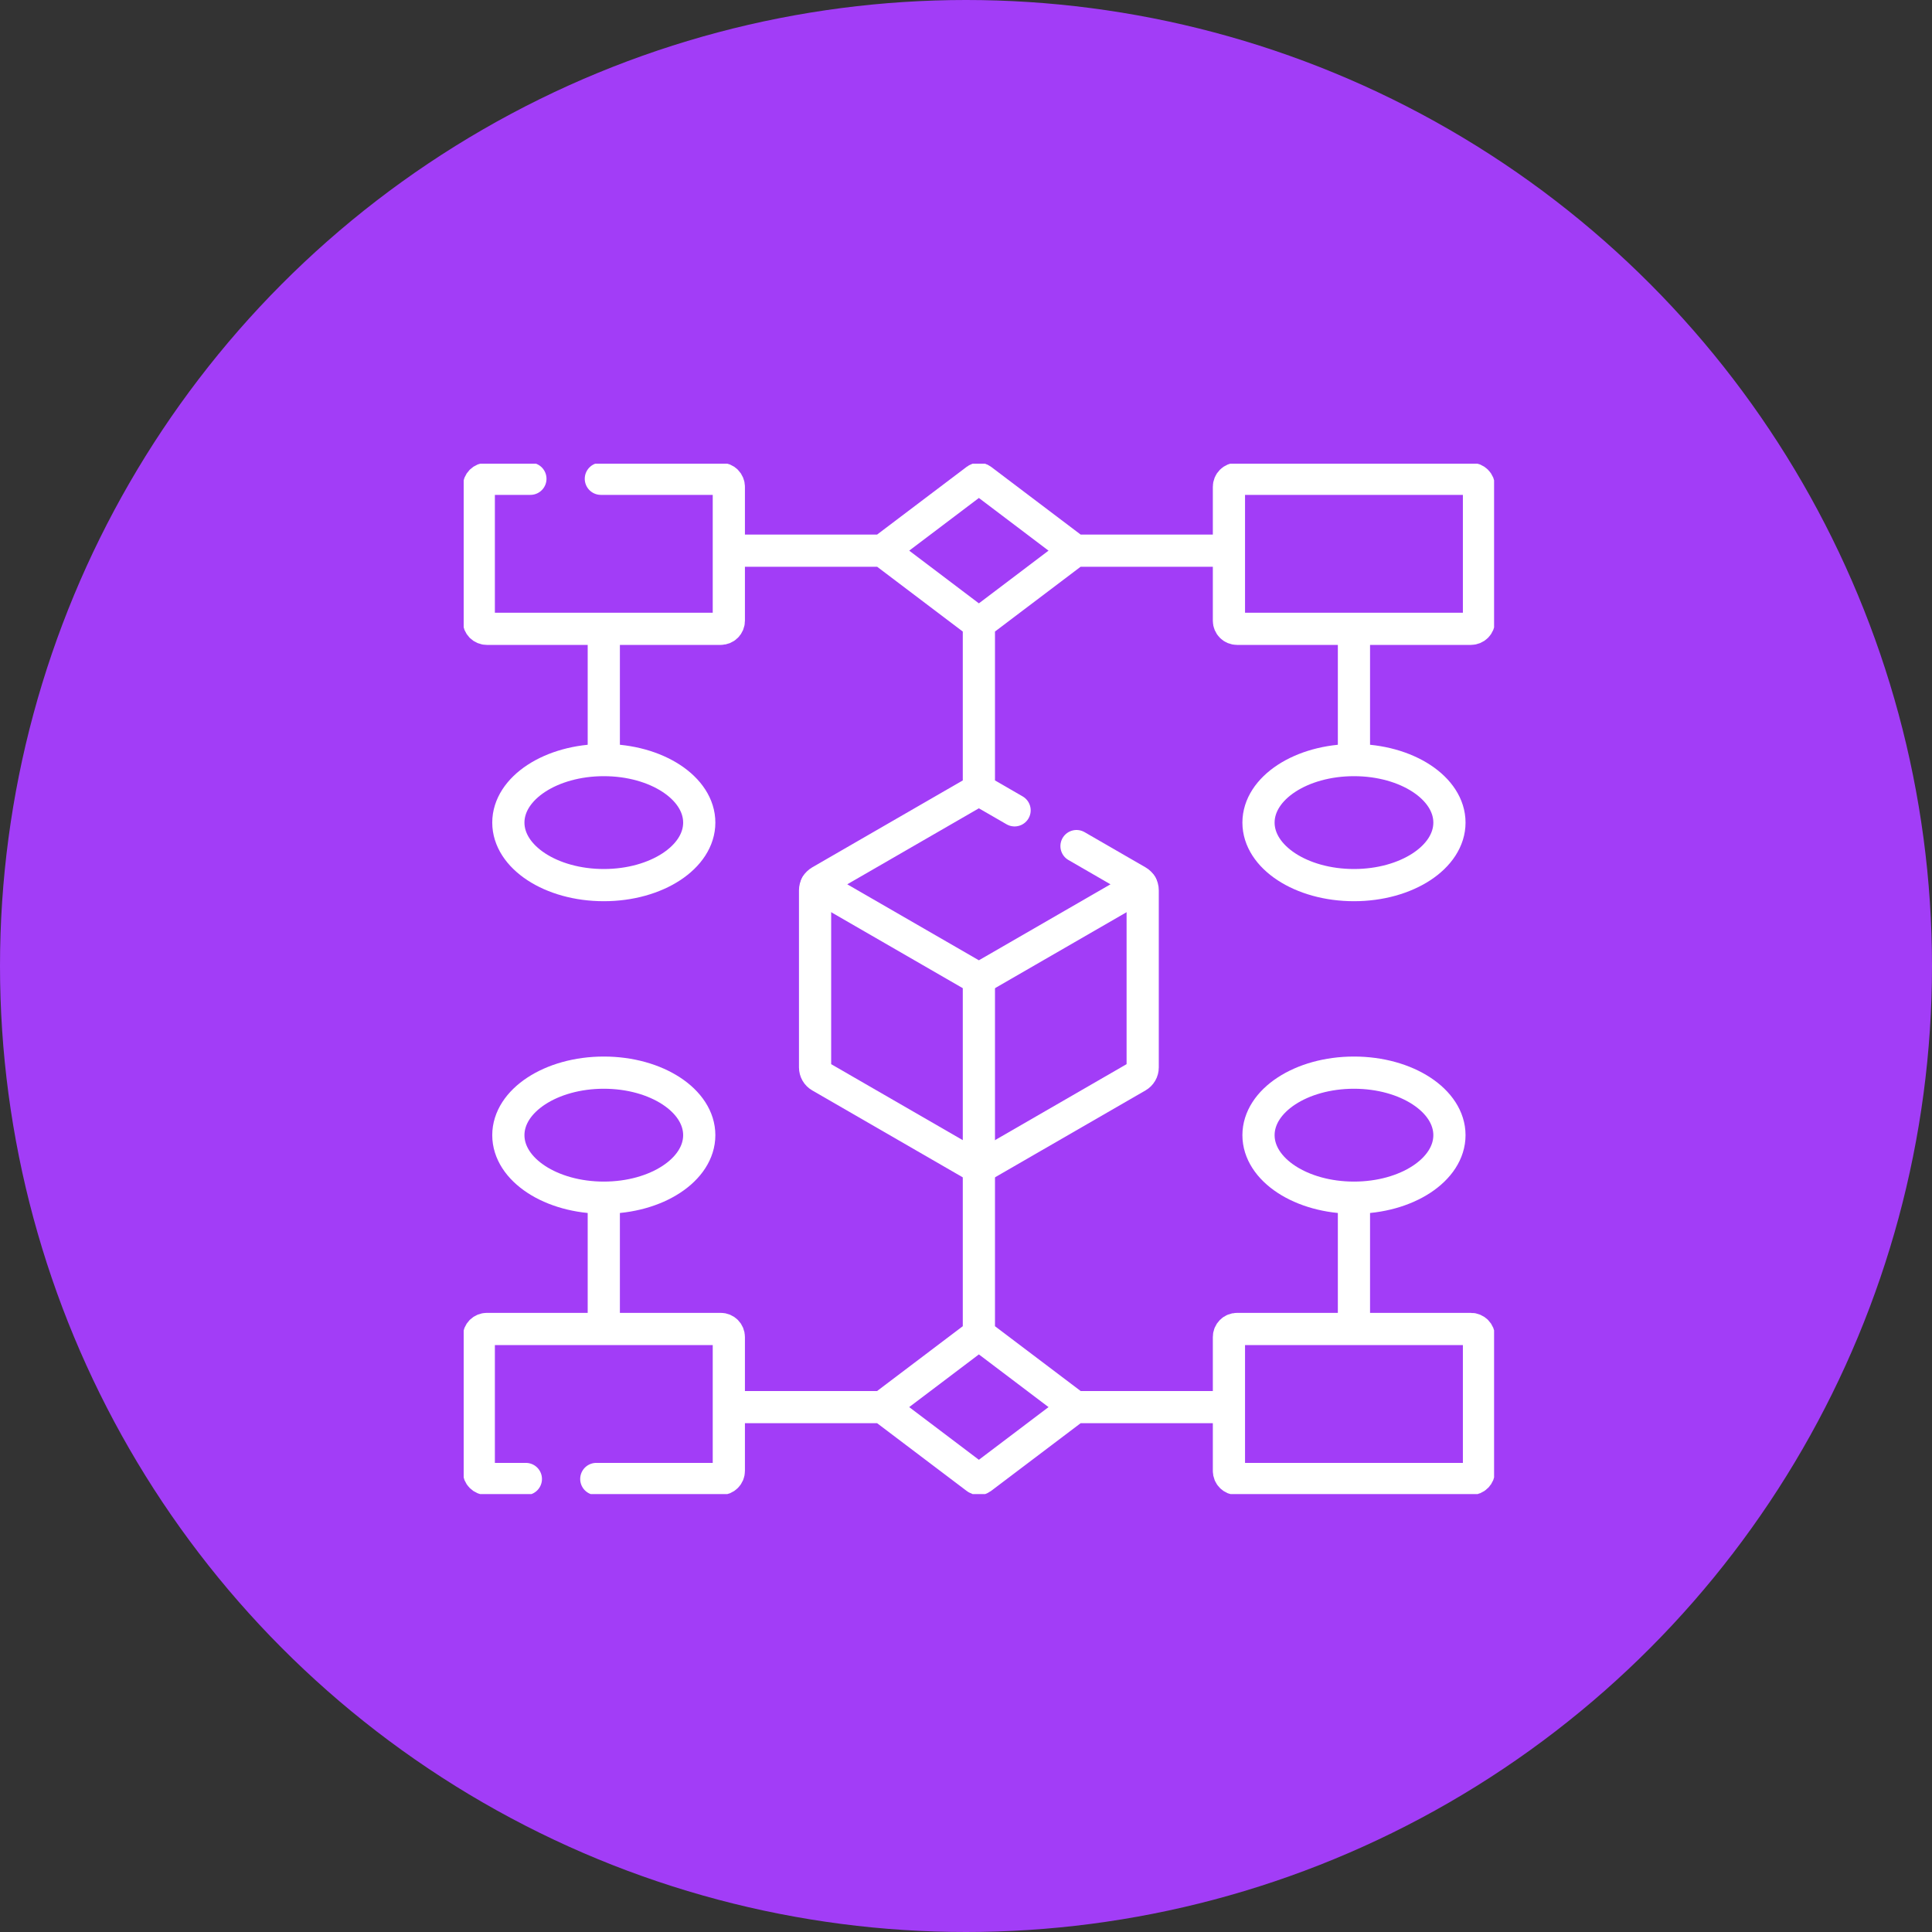
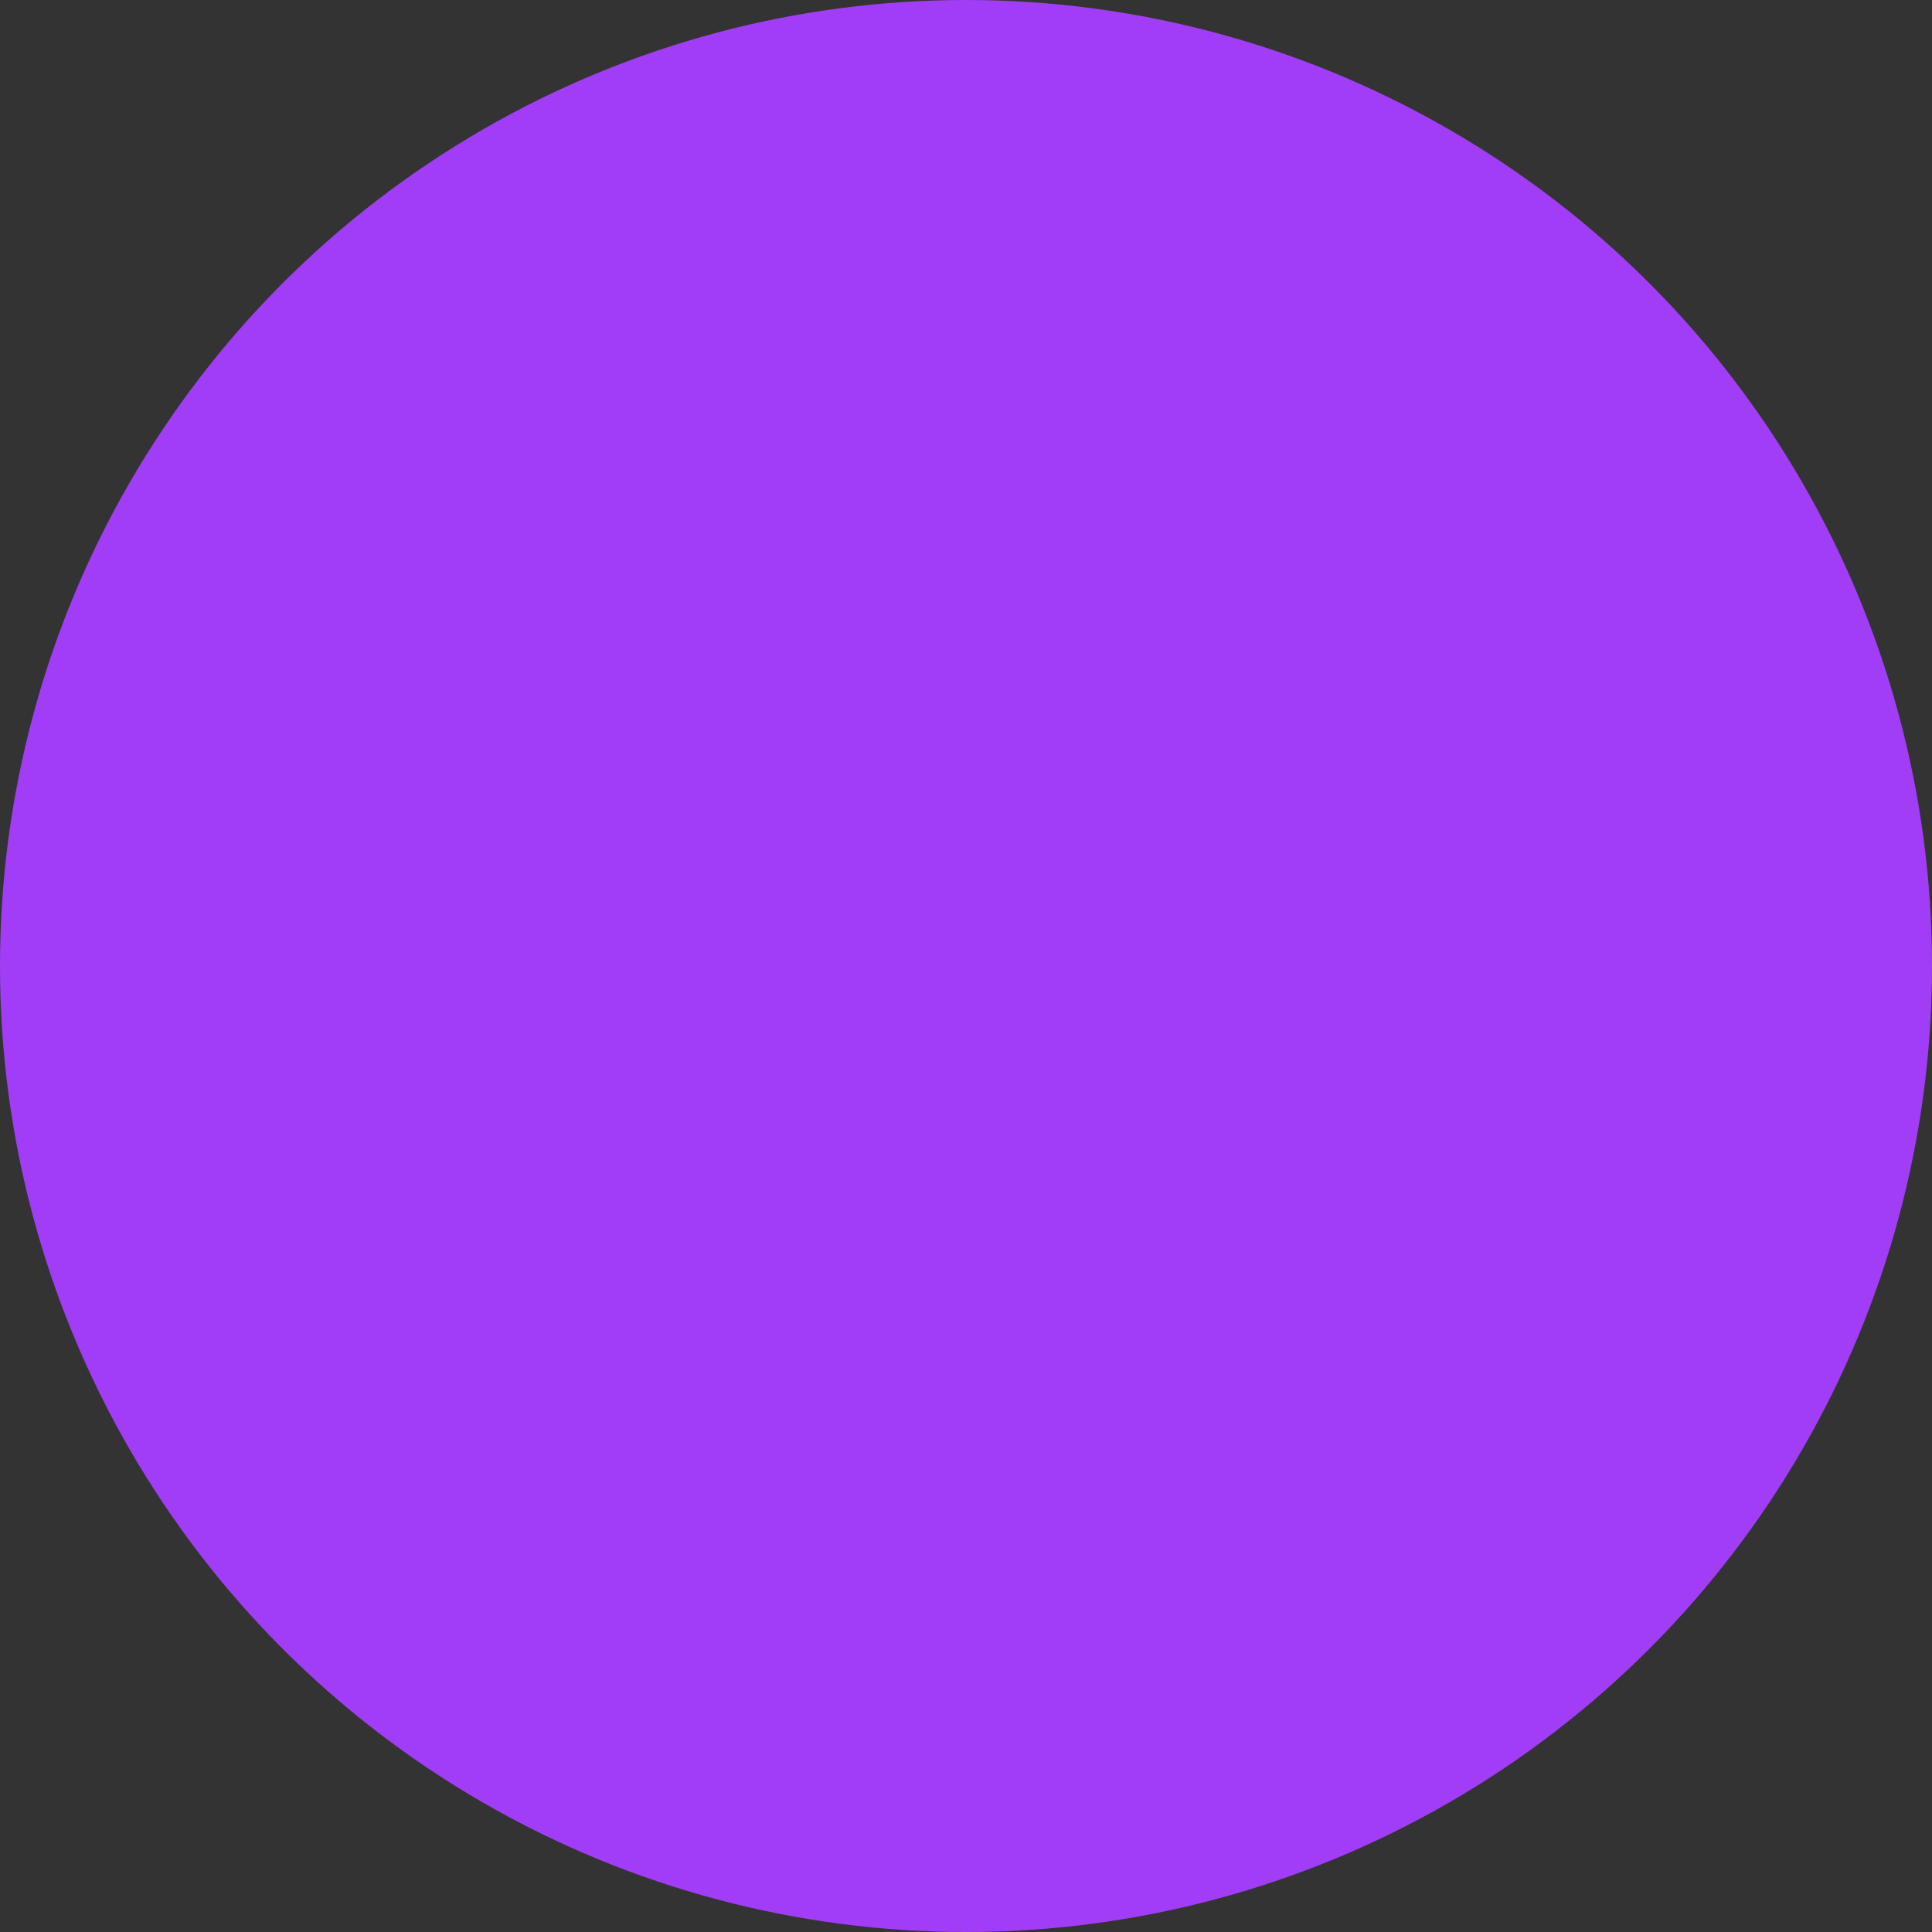
<svg xmlns="http://www.w3.org/2000/svg" width="75" height="75" viewBox="0 0 75 75" fill="none">
  <rect x="0" y="0" width="75" height="75" fill="#333333" stroke="none" />
  <circle cx="37.5" cy="37.5" r="37.5" fill="#A23DF7" />
  <g clip-path="url(#clip0_290_330)">
-     <path d="M23.44 34.36C25.486 34.36 27.145 33.273 27.145 31.933C27.145 30.593 25.486 29.506 23.44 29.506C21.393 29.506 19.734 30.593 19.734 31.933C19.734 33.273 21.393 34.36 23.44 34.36Z" stroke="white" stroke-width="1.25" stroke-miterlimit="10" stroke-linecap="round" stroke-linejoin="round" />
-     <path d="M20.59 18.586H18.898C18.816 18.586 18.736 18.619 18.677 18.677C18.619 18.736 18.586 18.816 18.586 18.898V24.098C18.586 24.18 18.619 24.26 18.677 24.319C18.736 24.377 18.816 24.41 18.898 24.41H27.98C28.063 24.41 28.143 24.377 28.201 24.319C28.26 24.26 28.293 24.18 28.293 24.098V18.898C28.293 18.816 28.26 18.736 28.201 18.677C28.143 18.619 28.063 18.586 27.98 18.586H23.325M38 45.28C38.07 45.28 38.14 45.262 38.203 45.226L44.157 41.788C44.218 41.753 44.269 41.702 44.305 41.64C44.341 41.578 44.359 41.509 44.359 41.437V34.563C44.359 34.49 44.34 34.42 44.305 34.36M57.102 24.41H48.02C47.937 24.41 47.857 24.377 47.799 24.319C47.74 24.26 47.707 24.18 47.707 24.098V18.898C47.707 18.816 47.74 18.736 47.799 18.677C47.857 18.619 47.937 18.586 48.02 18.586H57.102C57.184 18.586 57.264 18.619 57.322 18.677C57.381 18.736 57.414 18.816 57.414 18.898V24.098C57.414 24.18 57.381 24.26 57.322 24.319C57.264 24.377 57.184 24.41 57.102 24.41Z" stroke="white" stroke-width="1.25" stroke-miterlimit="10" stroke-linecap="round" stroke-linejoin="round" />
    <path d="M31.695 34.36C31.659 34.422 31.641 34.491 31.641 34.563V41.437C31.641 41.582 31.718 41.716 31.843 41.788L37.797 45.226C37.859 45.262 37.929 45.28 38 45.28V38" stroke="white" stroke-width="1.25" stroke-miterlimit="10" stroke-linecap="round" stroke-linejoin="round" />
-     <path d="M39.386 31.457L38.203 30.774C38.141 30.738 38.071 30.72 38 30.72C37.929 30.72 37.859 30.738 37.797 30.774L31.843 34.212C31.782 34.247 31.731 34.298 31.695 34.36L38 38L44.305 34.36C44.269 34.298 44.218 34.247 44.157 34.212L41.79 32.845M38 24.245V30.642M28.371 21.376H34.282M23.439 29.428V24.488M47.629 21.376H41.718M52.56 29.428V24.488M38.092 18.617L41.58 21.255C41.599 21.269 41.614 21.288 41.624 21.309C41.635 21.33 41.64 21.353 41.64 21.376C41.64 21.4 41.635 21.423 41.624 21.444C41.614 21.465 41.599 21.483 41.58 21.497L38.092 24.136C38.065 24.156 38.033 24.167 38 24.167C37.967 24.167 37.935 24.156 37.908 24.136L34.42 21.497C34.401 21.483 34.386 21.465 34.376 21.444C34.365 21.423 34.36 21.4 34.36 21.376C34.36 21.353 34.365 21.33 34.376 21.309C34.386 21.288 34.401 21.269 34.42 21.255L37.908 18.617C37.935 18.597 37.967 18.586 38 18.586C38.033 18.586 38.065 18.597 38.092 18.617Z" stroke="white" stroke-width="1.25" stroke-miterlimit="10" stroke-linecap="round" stroke-linejoin="round" />
    <path d="M52.561 34.36C54.607 34.36 56.267 33.273 56.267 31.933C56.267 30.593 54.607 29.506 52.561 29.506C50.514 29.506 48.855 30.593 48.855 31.933C48.855 33.273 50.514 34.36 52.561 34.36Z" stroke="white" stroke-width="1.25" stroke-miterlimit="10" stroke-linecap="round" stroke-linejoin="round" />
    <path d="M23.44 46.494C25.486 46.494 27.145 45.407 27.145 44.067C27.145 42.727 25.486 41.64 23.44 41.64C21.393 41.64 19.734 42.727 19.734 44.067C19.734 45.407 21.393 46.494 23.44 46.494Z" stroke="white" stroke-width="1.25" stroke-miterlimit="10" stroke-linecap="round" stroke-linejoin="round" />
    <path d="M20.414 57.414H18.898C18.816 57.414 18.736 57.381 18.677 57.322C18.619 57.264 18.586 57.184 18.586 57.101V51.902C18.586 51.819 18.619 51.74 18.677 51.681C18.736 51.623 18.816 51.59 18.898 51.59H27.98C28.063 51.59 28.143 51.623 28.201 51.681C28.26 51.74 28.293 51.819 28.293 51.902V57.101C28.293 57.184 28.26 57.264 28.201 57.322C28.143 57.381 28.063 57.414 27.98 57.414H23.148M38 51.755V45.358M28.371 54.624H34.282M23.439 46.572V51.512M47.629 54.624H41.718M52.56 46.572V51.512M57.102 51.59H48.02C47.937 51.59 47.857 51.623 47.799 51.681C47.74 51.74 47.707 51.819 47.707 51.902V57.101C47.707 57.184 47.74 57.264 47.799 57.322C47.857 57.381 47.937 57.414 48.02 57.414H57.102C57.184 57.414 57.264 57.381 57.322 57.322C57.381 57.264 57.414 57.184 57.414 57.101V51.902C57.414 51.819 57.381 51.74 57.322 51.681C57.264 51.623 57.184 51.59 57.102 51.59ZM38.092 57.383L41.58 54.745C41.599 54.73 41.614 54.712 41.624 54.691C41.635 54.67 41.64 54.647 41.64 54.624C41.64 54.6 41.635 54.577 41.624 54.556C41.614 54.535 41.599 54.517 41.58 54.502L38.092 51.864C38.065 51.844 38.033 51.833 38 51.833C37.967 51.833 37.935 51.844 37.908 51.864L34.42 54.502C34.401 54.517 34.386 54.535 34.376 54.556C34.365 54.577 34.36 54.6 34.36 54.624C34.36 54.647 34.365 54.67 34.376 54.691C34.386 54.712 34.401 54.73 34.42 54.745L37.908 57.383C37.935 57.403 37.967 57.414 38 57.414C38.033 57.414 38.065 57.403 38.092 57.383Z" stroke="white" stroke-width="1.25" stroke-miterlimit="10" stroke-linecap="round" stroke-linejoin="round" />
-     <path d="M52.561 46.494C54.607 46.494 56.267 45.407 56.267 44.067C56.267 42.727 54.607 41.64 52.561 41.64C50.514 41.64 48.855 42.727 48.855 44.067C48.855 45.407 50.514 46.494 52.561 46.494Z" stroke="white" stroke-width="1.25" stroke-miterlimit="10" stroke-linecap="round" stroke-linejoin="round" />
  </g>
  <defs>
    <clipPath id="clip0_290_330">
-       <rect width="40" height="40" fill="white" transform="translate(18 18)" />
-     </clipPath>
+       </clipPath>
  </defs>
</svg>